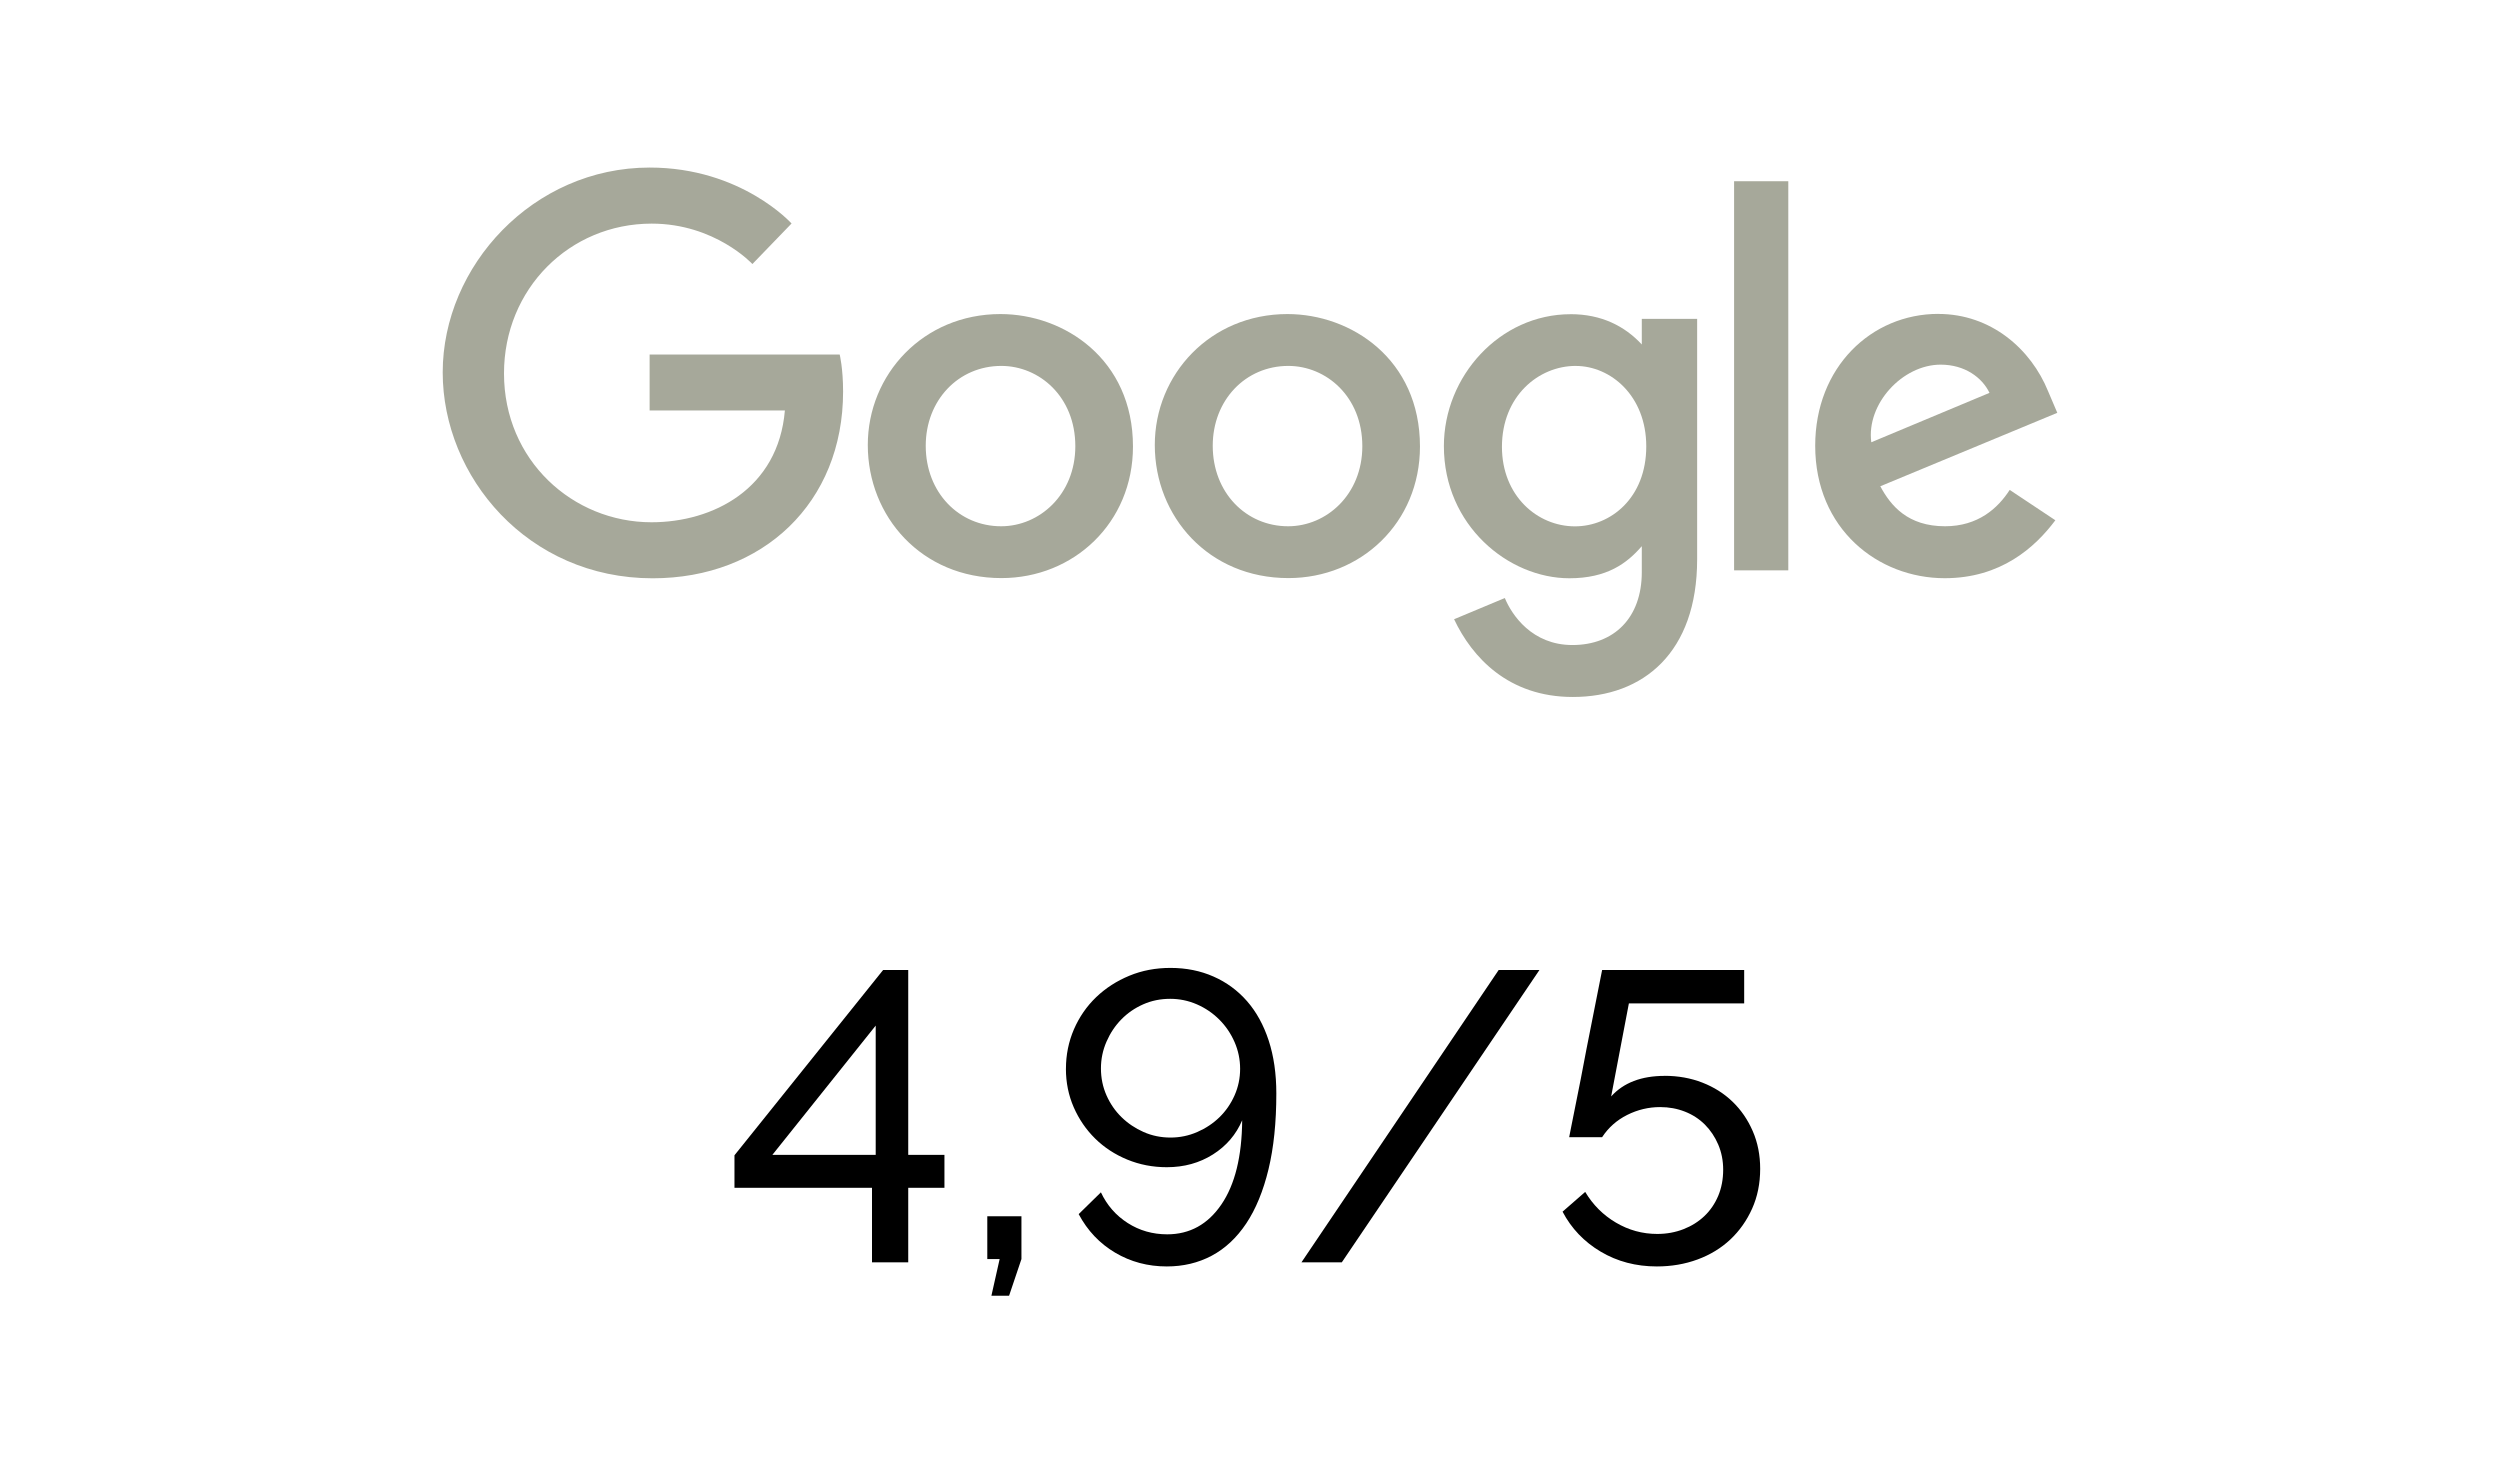
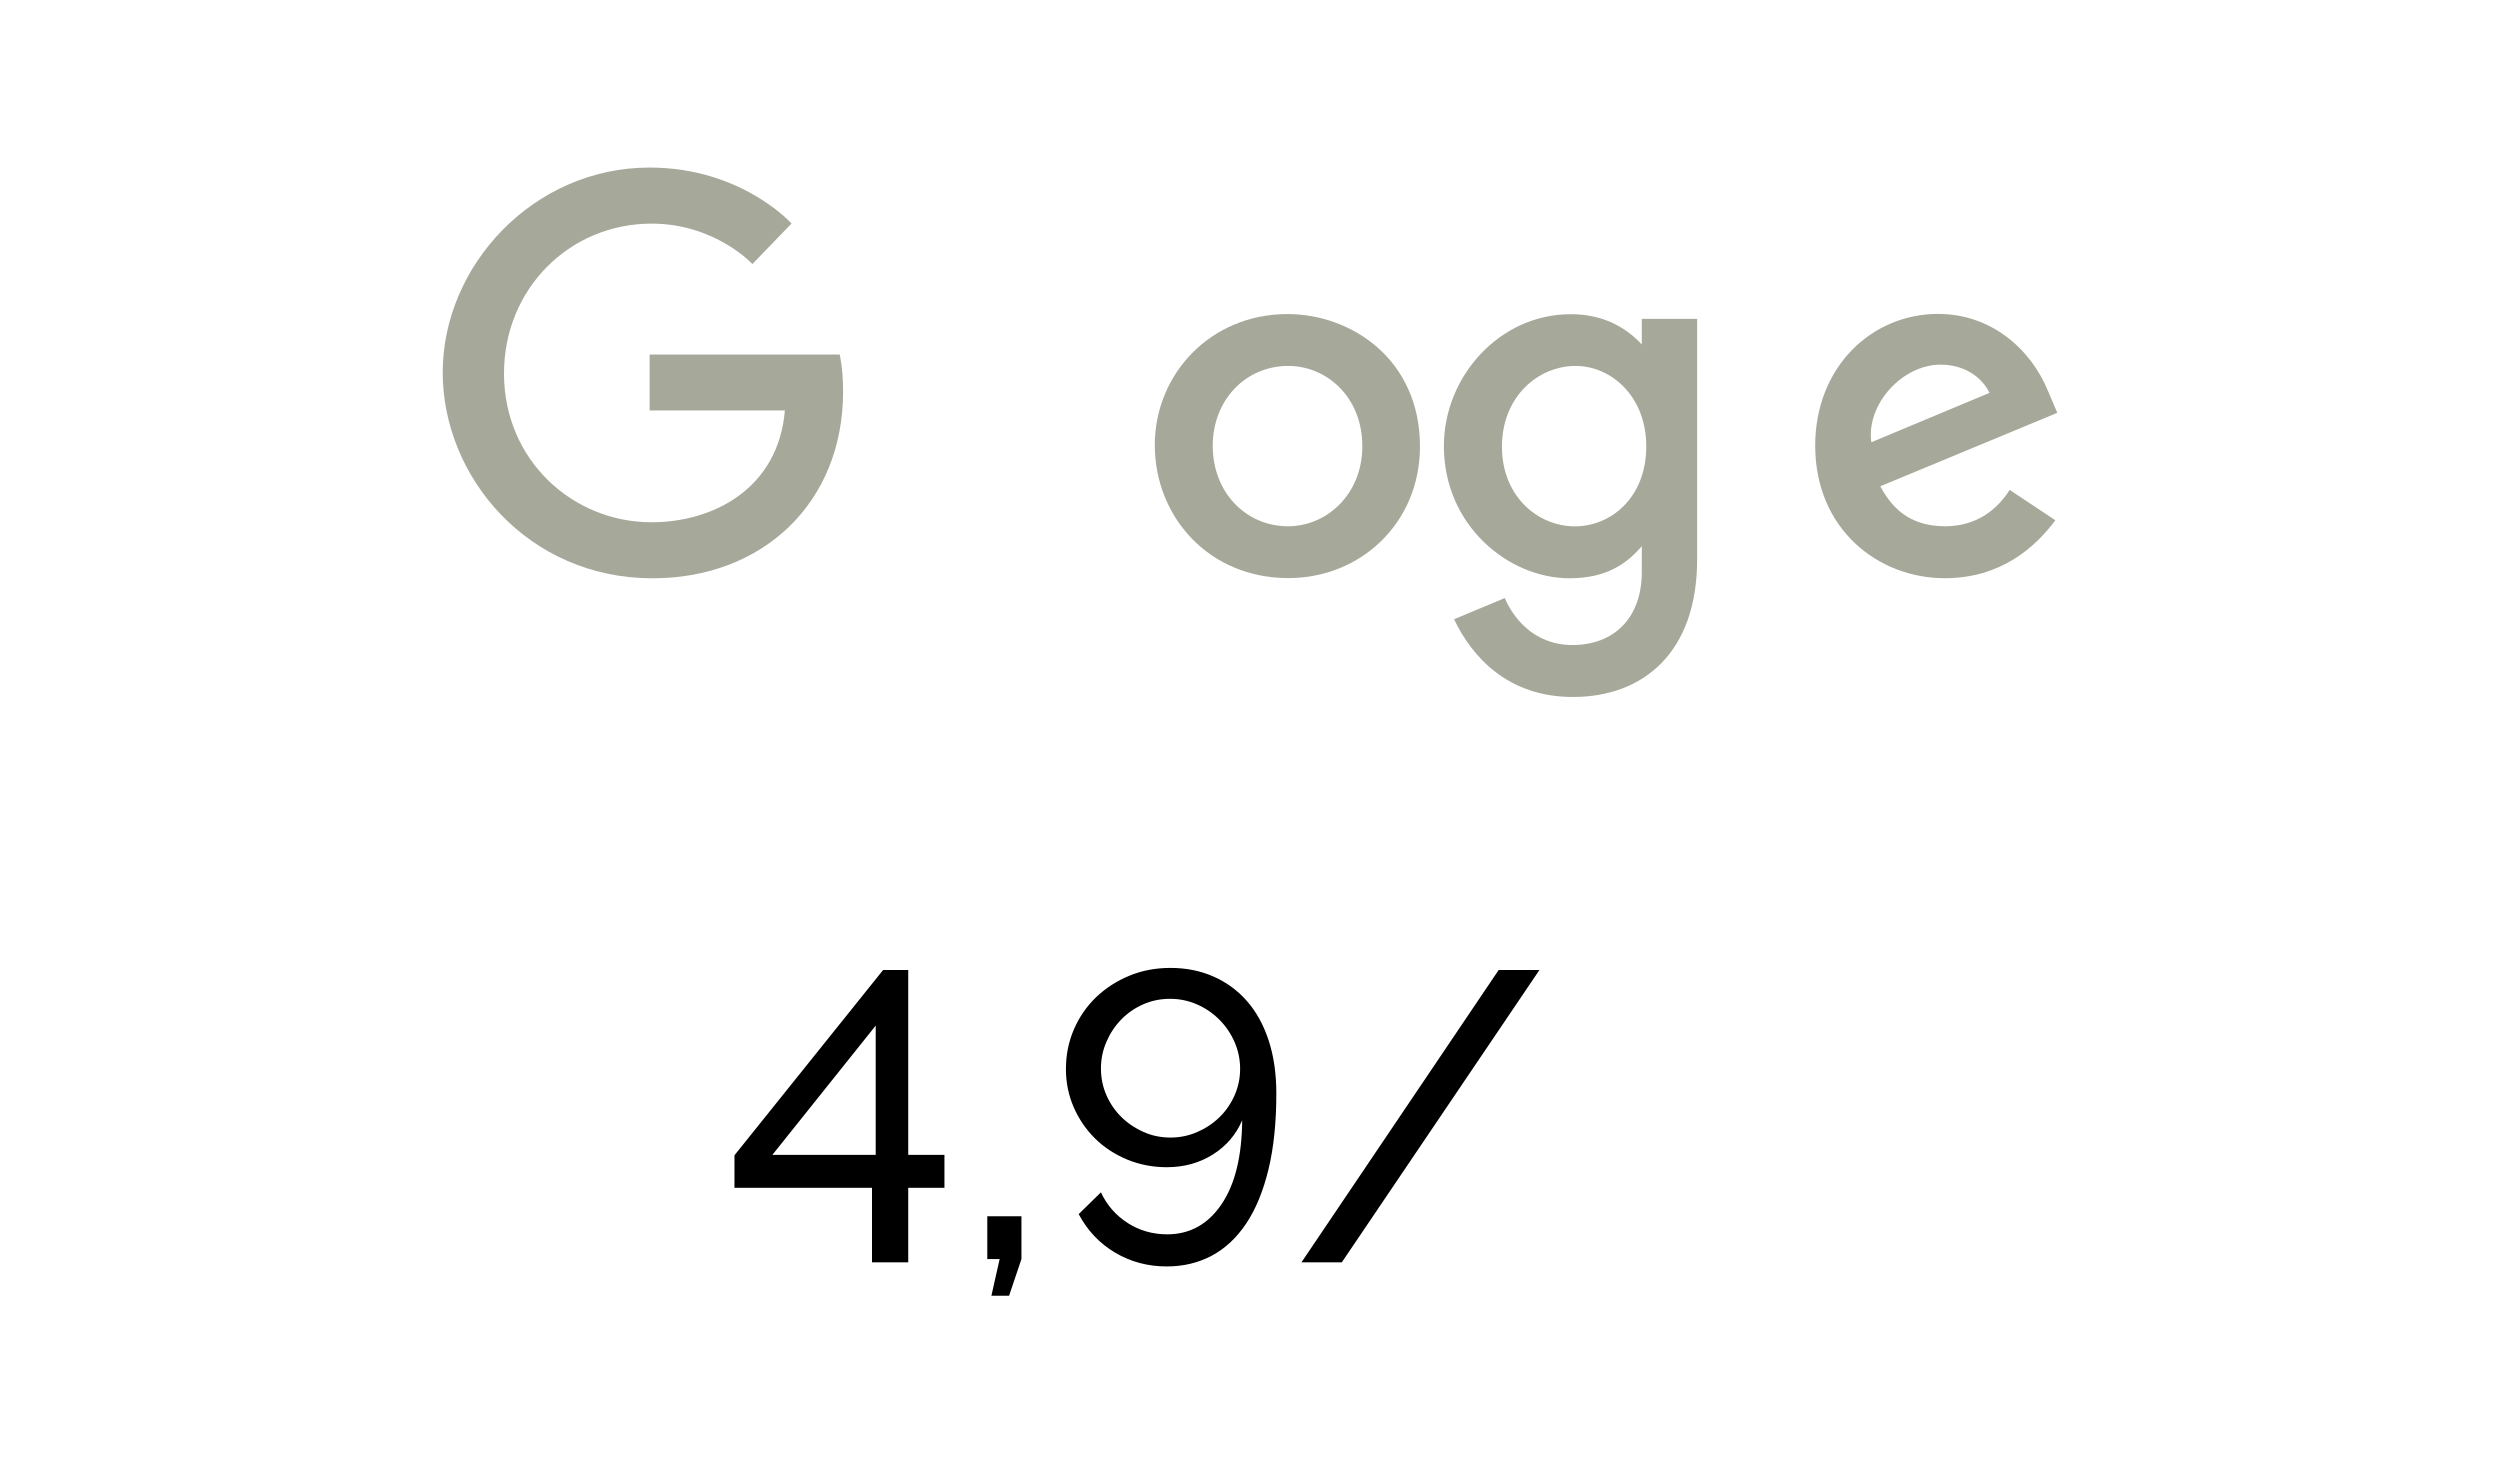
<svg xmlns="http://www.w3.org/2000/svg" id="Capa_1" data-name="Capa 1" width="85" height="50" viewBox="0 0 85 50">
  <defs>
    <style>
      .cls-1, .cls-2 {
        stroke-width: 0px;
      }

      .cls-2 {
        fill: #a6a89a;
      }
    </style>
  </defs>
  <g>
    <path class="cls-1" d="m29.648,42.92v-2.534h-4.676v-1.106l5.054-6.3h.854v6.286h1.231v1.12h-1.231v2.534h-1.232Zm-3.388-3.654h3.514v-4.396l-3.514,4.396Z" />
    <path class="cls-1" d="m33.708,44.054l.28-1.246h-.42v-1.456h1.161v1.456l-.42,1.246h-.602Z" />
    <path class="cls-1" d="m36.242,36.34c0-.477.091-.924.272-1.344.183-.421.435-.784.756-1.093.322-.308.698-.55,1.128-.728.429-.178.896-.266,1.399-.266.532,0,1.02.098,1.463.294.443.195.824.476,1.142.84.316.363.562.81.734,1.337s.259,1.127.259,1.799c0,.98-.088,1.839-.266,2.576s-.43,1.351-.756,1.841c-.327.49-.719.856-1.176,1.099-.458.243-.966.364-1.526.364-.644,0-1.229-.156-1.757-.469s-.94-.749-1.239-1.31l.756-.741c.205.438.509.786.91,1.043s.85.385,1.344.385c.766,0,1.38-.338,1.842-1.015s.697-1.632.707-2.863c-.206.485-.537.873-.994,1.162-.458.289-.98.434-1.568.434-.476,0-.924-.086-1.344-.259s-.784-.411-1.092-.714c-.309-.304-.551-.658-.729-1.064-.177-.405-.266-.842-.266-1.309Zm3.542-2.38c-.327,0-.633.062-.917.188-.285.126-.532.297-.742.512-.21.214-.378.467-.504.756s-.189.593-.189.909c0,.327.063.633.189.918.126.284.296.531.511.741s.464.378.749.504.59.189.917.189c.317,0,.621-.063.91-.189s.541-.294.756-.504.385-.457.511-.741c.126-.285.189-.586.189-.903s-.063-.621-.189-.91-.299-.544-.518-.763c-.22-.22-.474-.393-.763-.519-.29-.126-.593-.188-.91-.188Z" />
    <path class="cls-1" d="m52.341,32.98l-6.72,9.94h-1.372l6.706-9.94h1.386Z" />
-     <path class="cls-1" d="m56.598,36.578c.457,0,.885.076,1.281.23s.739.371,1.029.651c.289.279.518.613.686,1.001.168.387.252.814.252,1.28,0,.495-.091.945-.273,1.352-.182.406-.429.756-.741,1.05-.313.294-.685.521-1.113.679-.43.159-.892.238-1.386.238-.71,0-1.347-.168-1.911-.504-.565-.336-.996-.789-1.295-1.358l.77-.672c.262.439.609.787,1.043,1.043.435.257.903.386,1.407.386.317,0,.613-.054.889-.161s.514-.257.715-.448c.2-.191.356-.42.469-.687.111-.266.168-.562.168-.889,0-.308-.057-.593-.168-.854-.112-.262-.264-.488-.455-.68-.191-.19-.418-.338-.679-.44-.262-.103-.542-.154-.841-.154-.392,0-.765.089-1.119.266-.355.178-.64.43-.854.757h-1.12c.01-.047.033-.166.07-.357s.084-.425.14-.7c.057-.275.117-.581.183-.917.064-.336.13-.677.195-1.021.159-.803.336-1.699.532-2.688h4.83v1.134h-3.92l-.603,3.164c.42-.466,1.027-.699,1.82-.699Z" />
  </g>
  <g>
    <path class="cls-2" d="m28.548,12.054h-6.461v1.901h4.599c-.224,2.666-2.442,3.802-4.535,3.802-2.678,0-5.015-2.107-5.015-5.061,0-2.877,2.228-5.093,5.021-5.093,2.155,0,3.425,1.374,3.425,1.374l1.331-1.378s-1.708-1.902-4.824-1.902c-3.967-0-7.037,3.348-7.037,6.965,0,3.544,2.887,7,7.138,7,3.739,0,6.475-2.561,6.475-6.348,0-.799-.116-1.261-.116-1.261l0.0 0h0Z" />
-     <path class="cls-2" d="m34.017,10.678c-2.629,0-4.512,2.055-4.512,4.452,0,2.432,1.827,4.525,4.543,4.525,2.459,0,4.473-1.879,4.473-4.473,0-2.973-2.343-4.504-4.504-4.504h0Zm.026,1.763c1.293,0,2.518,1.045,2.518,2.729,0,1.648-1.22,2.723-2.523,2.723-1.433,0-2.563-1.147-2.563-2.736,0-1.555,1.116-2.716,2.569-2.716h0Z" />
    <path class="cls-2" d="m43.775,10.678c-2.629,0-4.512,2.055-4.512,4.452,0,2.432,1.827,4.525,4.543,4.525,2.459,0,4.473-1.879,4.473-4.473,0-2.973-2.343-4.504-4.504-4.504h0Zm.026,1.763c1.293,0,2.518,1.045,2.518,2.729,0,1.648-1.22,2.723-2.523,2.723-1.433,0-2.563-1.147-2.563-2.736,0-1.555,1.116-2.716,2.569-2.716h-0Z" />
    <path class="cls-2" d="m53.401,10.683c-2.413,0-4.309,2.113-4.309,4.485,0,2.702,2.199,4.493,4.267,4.493,1.279,0,1.959-.508,2.462-1.091v.885c0,1.549-.94,2.476-2.359,2.476-1.371,0-2.059-1.019-2.298-1.598l-1.725.721c.612,1.294,1.844,2.643,4.037,2.643,2.399,0,4.227-1.511,4.227-4.68v-8.176h-1.882v.871c-.579-.624-1.37-1.03-2.42-1.03l-0-0h0Zm.175,1.759c1.183,0,2.397,1.01,2.397,2.735,0,1.753-1.212,2.719-2.424,2.719-1.286,0-2.483-1.044-2.483-2.703,0-1.723,1.243-2.752,2.509-2.752h0Z" />
    <path class="cls-2" d="m65.904,10.672c-2.276,0-4.187,1.811-4.187,4.483,0,2.827,2.13,4.504,4.405,4.504,1.899,0,3.065-1.039,3.76-1.97l-1.552-1.032c-.403.625-1.076,1.236-2.199,1.236-1.262,0-1.842-.691-2.201-1.36l6.018-2.497-.312-.732c-.581-1.433-1.938-2.63-3.732-2.63l-0-0h0Zm.078,1.726c.82,0,1.41.436,1.661.959l-4.019,1.68c-.173-1.301,1.059-2.639,2.358-2.639h0Z" />
-     <polygon class="cls-2" points="58.959 19.392 60.802 19.392 60.802 6.162 58.959 6.162 58.959 19.392 58.959 19.392" />
  </g>
</svg>